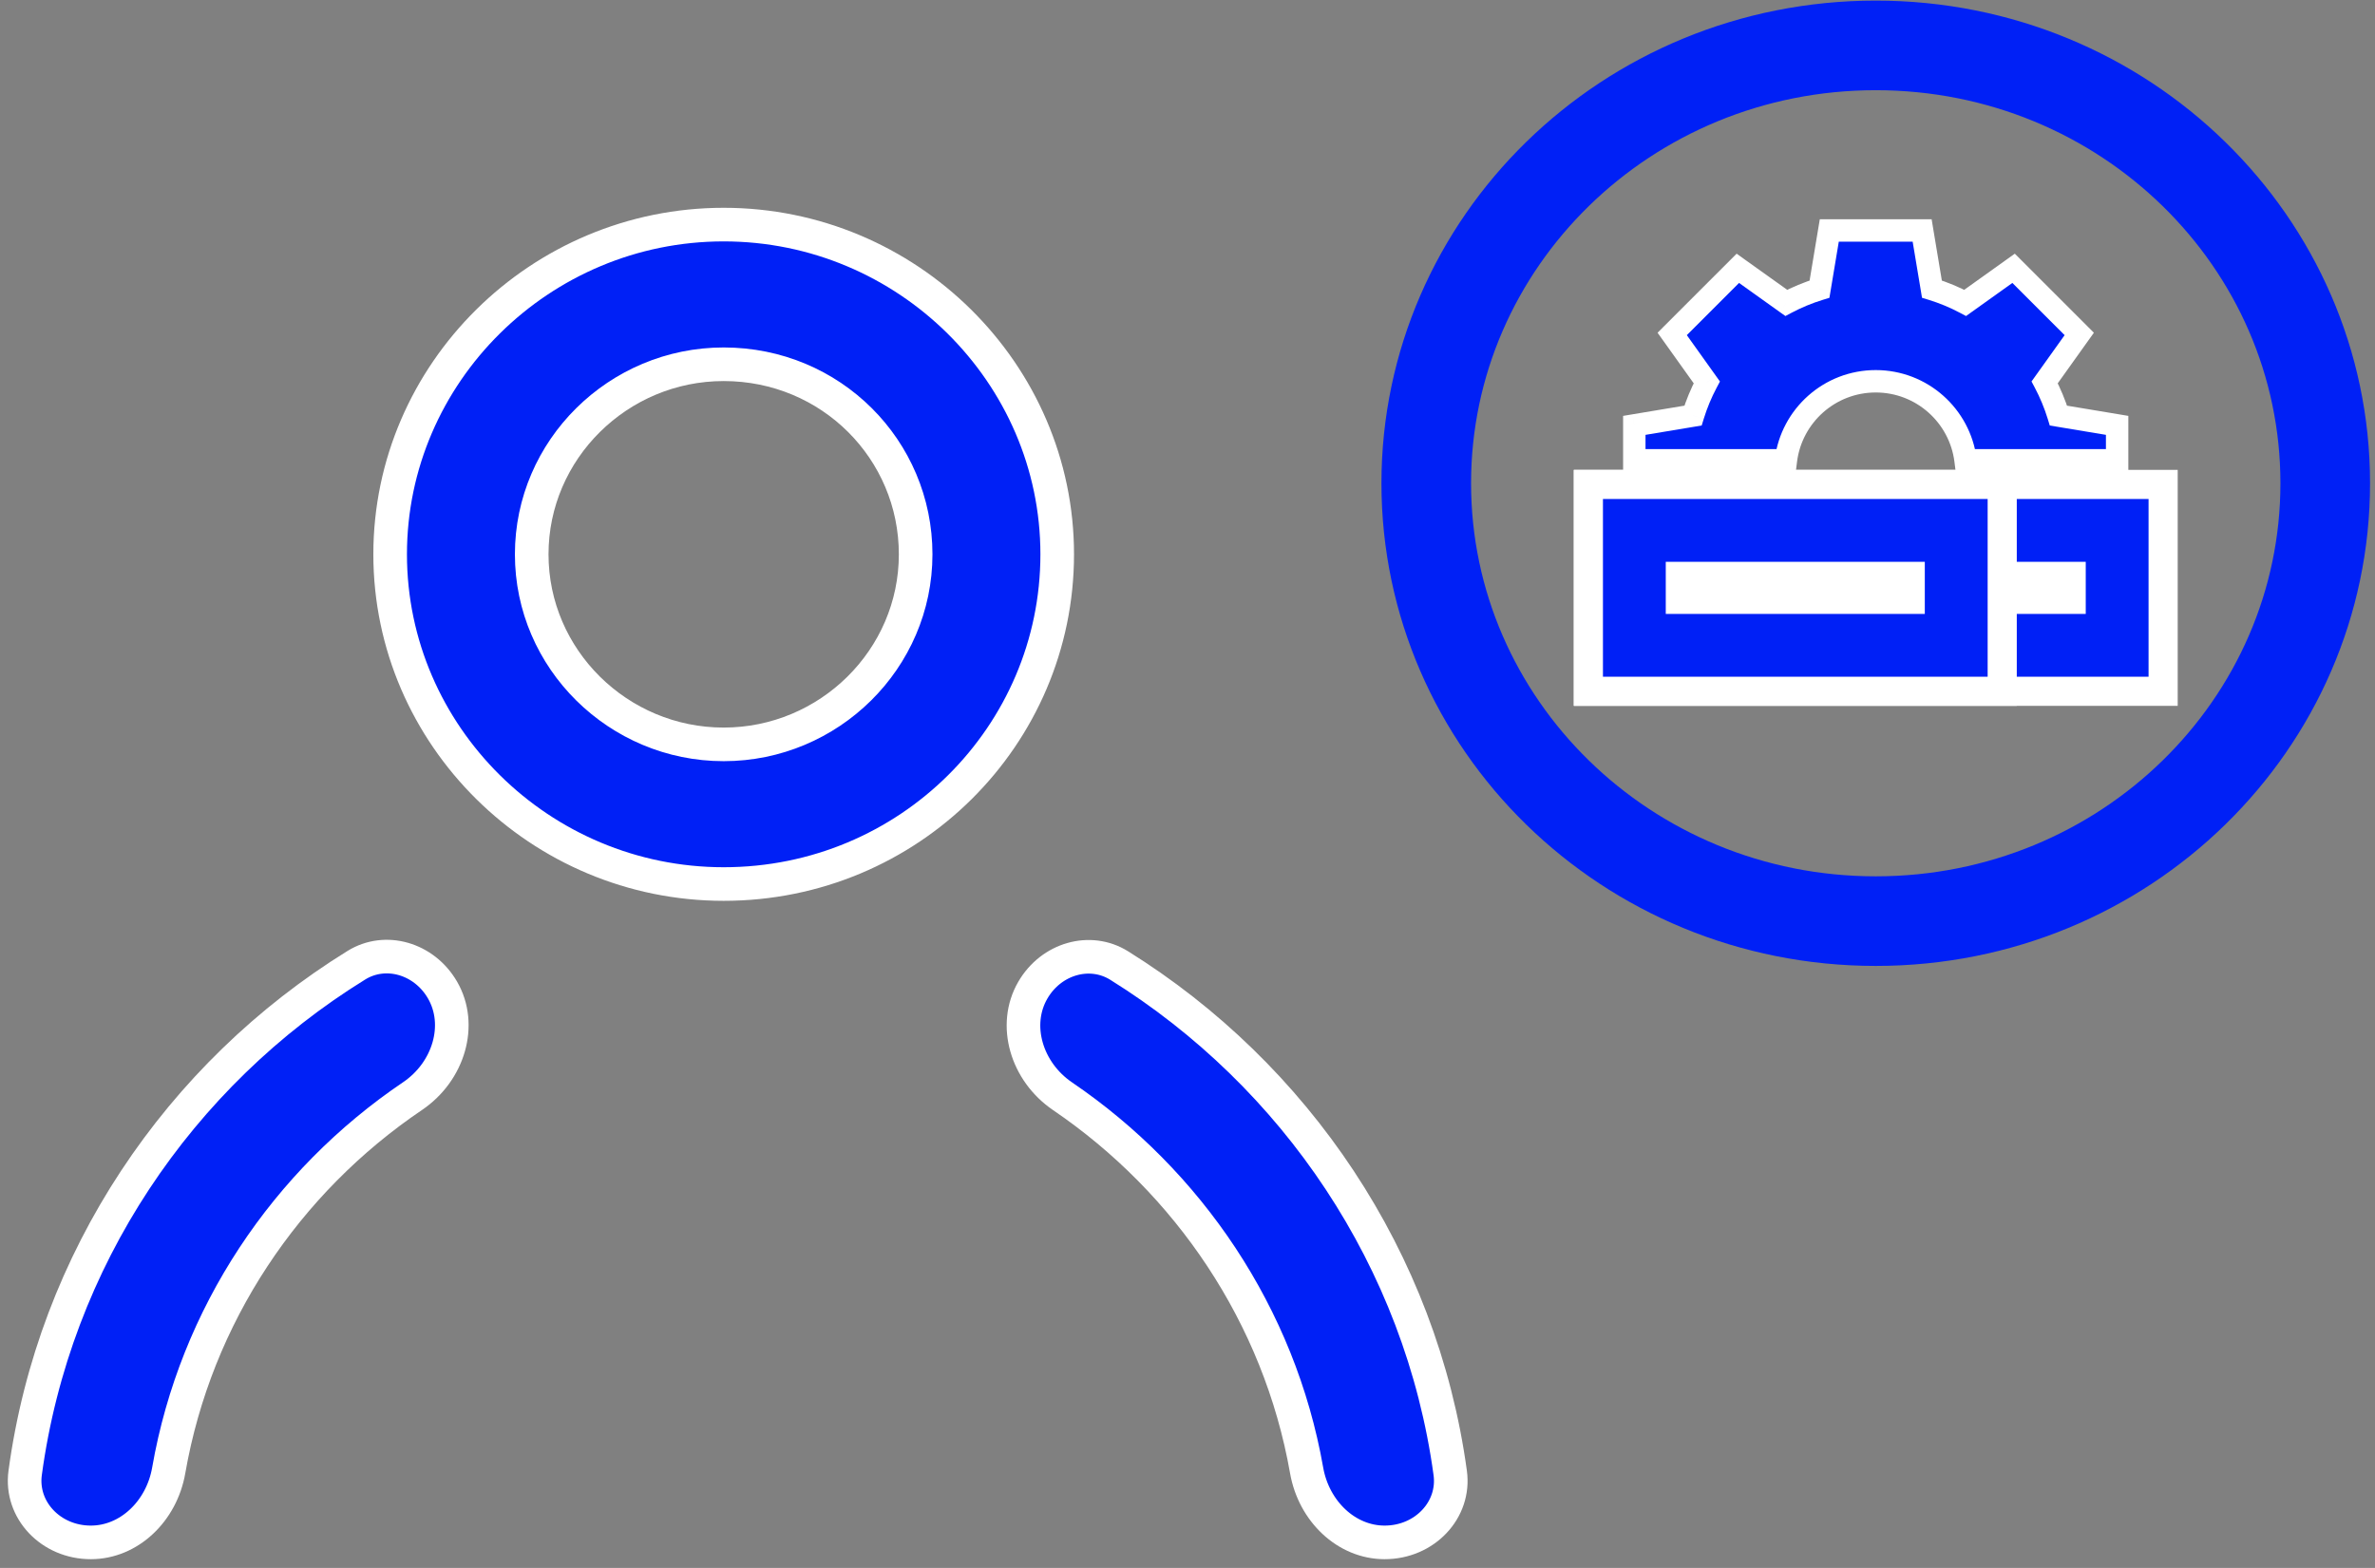
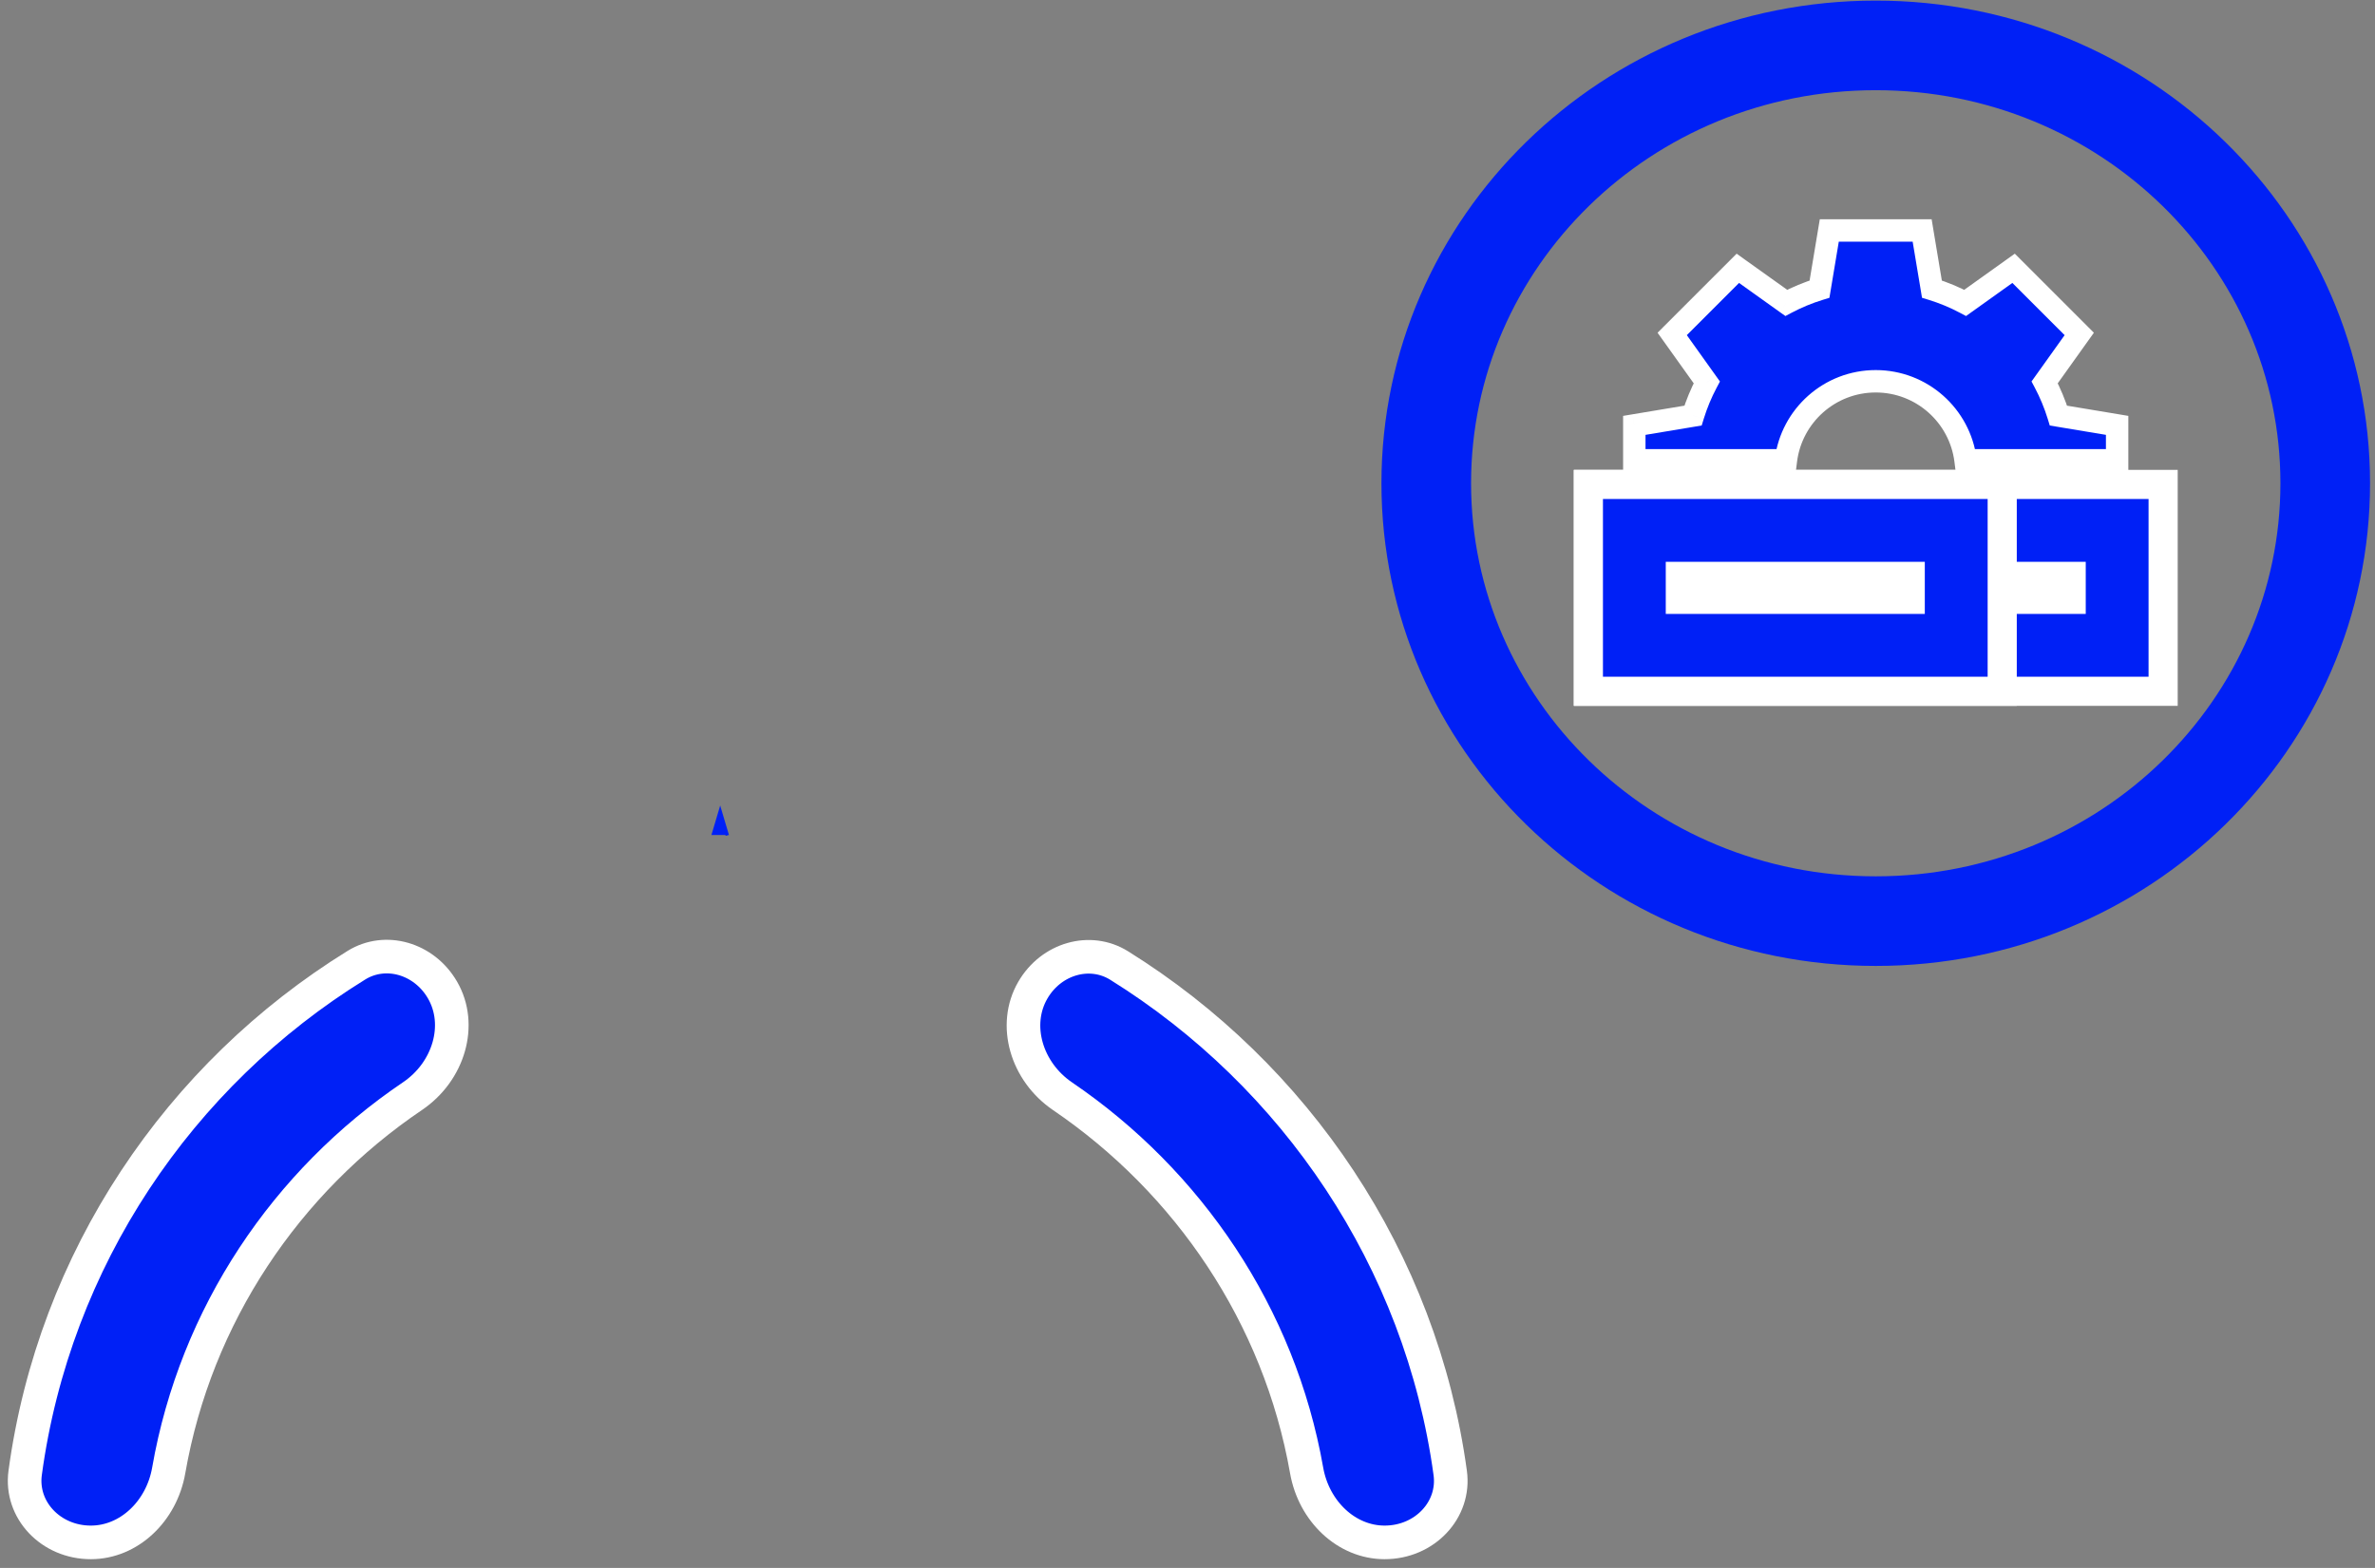
<svg xmlns="http://www.w3.org/2000/svg" width="106" height="70" viewBox="0 0 106 70" fill="none">
  <rect x="0" y="0" width="106" height="70" fill="#808080" stroke="none" />
-   <path d="M32.299 39.467C24.106 39.467 17.413 32.834 17.413 24.747C17.413 16.66 24.106 10.027 32.299 10.027C40.492 10.027 47.185 16.66 47.185 24.747C47.185 32.836 40.568 39.467 32.299 39.467ZM32.299 16.262C27.593 16.262 23.731 20.071 23.731 24.747C23.731 29.423 27.593 33.232 32.299 33.232C37.006 33.232 40.867 29.423 40.867 24.747C40.867 20.076 37.089 16.262 32.299 16.262Z" fill="#0020F6" stroke="white" stroke-width="1.5" />
  <path d="M15.908 43.09C17.204 42.289 18.928 42.784 19.748 44.195C20.652 45.752 20.031 47.84 18.409 48.937C12.768 52.752 8.737 58.719 7.53 65.647C7.213 67.467 5.759 68.859 4.054 68.859C2.262 68.859 0.9 67.407 1.123 65.758C2.415 56.21 7.997 47.979 15.908 43.09Z" fill="#0020F6" stroke="white" stroke-width="1.5" />
  <path d="M46.097 44.205C46.919 42.79 48.649 42.297 49.947 43.104C57.808 47.996 63.424 56.222 64.726 65.759C64.951 67.407 63.589 68.859 61.797 68.859C60.092 68.859 58.637 67.467 58.317 65.646C57.099 58.721 53.035 52.758 47.427 48.944C45.81 47.845 45.194 45.76 46.097 44.205Z" fill="#0020F6" stroke="white" stroke-width="1.5" />
  <path d="M32.534 37.278L32.143 35.962L31.752 37.278C31.986 37.278 32.143 37.278 32.377 37.278C32.377 37.355 32.456 37.278 32.534 37.278Z" fill="#0020F6" />
  <path d="M103.779 21.575C103.779 32.327 94.842 41.123 83.718 41.123C72.593 41.123 63.656 32.327 63.656 21.575C63.656 10.823 72.593 2.027 83.718 2.027C94.842 2.027 103.779 10.823 103.779 21.575Z" stroke="#0020F6" stroke-width="4" />
  <path fill-rule="evenodd" clip-rule="evenodd" d="M72.942 18.99L75.562 18.554C75.721 18.037 75.928 17.541 76.177 17.071L74.633 14.909L77.563 11.979L79.725 13.523C80.195 13.273 80.691 13.067 81.208 12.908L81.644 10.288H85.788L86.225 12.907C86.742 13.066 87.238 13.273 87.709 13.522L89.87 11.979L92.8 14.909L91.257 17.07C91.506 17.54 91.713 18.037 91.872 18.554L94.491 18.99V20.549H87.725C87.473 18.56 85.775 17.022 83.717 17.022C81.659 17.022 79.961 18.56 79.709 20.549H72.942V18.99Z" fill="#0020F6" />
  <path d="M75.562 18.554L75.644 19.047L75.949 18.996L76.04 18.7L75.562 18.554ZM72.942 18.99L72.86 18.497L72.442 18.567V18.99H72.942ZM76.177 17.071L76.619 17.305L76.764 17.032L76.584 16.78L76.177 17.071ZM74.633 14.909L74.279 14.555L73.98 14.855L74.226 15.199L74.633 14.909ZM77.563 11.979L77.853 11.572L77.509 11.325L77.209 11.625L77.563 11.979ZM79.725 13.523L79.434 13.93L79.686 14.109L79.959 13.964L79.725 13.523ZM81.208 12.908L81.355 13.386L81.65 13.295L81.701 12.99L81.208 12.908ZM81.644 10.288V9.788H81.221L81.151 10.206L81.644 10.288ZM85.788 10.288L86.281 10.206L86.212 9.788H85.788V10.288ZM86.225 12.907L85.732 12.989L85.782 13.294L86.078 13.385L86.225 12.907ZM87.709 13.522L87.474 13.964L87.748 14.109L87.999 13.929L87.709 13.522ZM89.87 11.979L90.224 11.625L89.924 11.325L89.579 11.572L89.87 11.979ZM92.8 14.909L93.207 15.199L93.453 14.855L93.154 14.555L92.8 14.909ZM91.257 17.07L90.85 16.779L90.67 17.031L90.815 17.304L91.257 17.07ZM91.872 18.554L91.394 18.701L91.484 18.996L91.789 19.047L91.872 18.554ZM94.491 18.99H94.991V18.567L94.573 18.497L94.491 18.99ZM94.491 20.549V21.049H94.991V20.549H94.491ZM87.725 20.549L87.229 20.612L87.284 21.049H87.725V20.549ZM79.709 20.549V21.049H80.15L80.205 20.612L79.709 20.549ZM72.942 20.549H72.442V21.049H72.942V20.549ZM75.48 18.06L72.86 18.497L73.025 19.483L75.644 19.047L75.48 18.06ZM75.735 16.836C75.471 17.334 75.252 17.859 75.084 18.407L76.04 18.7C76.19 18.214 76.384 17.747 76.619 17.305L75.735 16.836ZM74.226 15.199L75.77 17.361L76.584 16.78L75.04 14.618L74.226 15.199ZM77.209 11.625L74.279 14.555L74.986 15.262L77.916 12.332L77.209 11.625ZM80.015 13.116L77.853 11.572L77.272 12.385L79.434 13.93L80.015 13.116ZM81.061 12.43C80.513 12.598 79.988 12.817 79.49 13.081L79.959 13.964C80.401 13.73 80.868 13.535 81.355 13.386L81.061 12.43ZM81.151 10.206L80.715 12.825L81.701 12.99L82.138 10.37L81.151 10.206ZM85.788 9.788H81.644V10.788H85.788V9.788ZM86.718 12.825L86.281 10.206L85.295 10.37L85.732 12.989L86.718 12.825ZM87.943 13.081C87.445 12.817 86.919 12.598 86.372 12.429L86.078 13.385C86.565 13.535 87.032 13.729 87.474 13.964L87.943 13.081ZM89.579 11.572L87.418 13.116L87.999 13.929L90.161 12.385L89.579 11.572ZM93.154 14.555L90.224 11.625L89.516 12.332L92.447 15.262L93.154 14.555ZM91.663 17.361L93.207 15.199L92.393 14.618L90.85 16.779L91.663 17.361ZM92.35 18.407C92.181 17.859 91.962 17.334 91.698 16.836L90.815 17.304C91.05 17.747 91.244 18.214 91.394 18.701L92.35 18.407ZM94.573 18.497L91.954 18.061L91.789 19.047L94.409 19.483L94.573 18.497ZM94.991 20.549V18.99H93.991V20.549H94.991ZM87.725 21.049H94.491V20.049H87.725V21.049ZM83.717 17.522C85.519 17.522 87.008 18.869 87.229 20.612L88.221 20.486C87.938 18.25 86.029 16.522 83.717 16.522V17.522ZM80.205 20.612C80.426 18.869 81.914 17.522 83.717 17.522V16.522C81.404 16.522 79.496 18.25 79.213 20.486L80.205 20.612ZM72.942 21.049H79.709V20.049H72.942V21.049ZM72.442 18.99V20.549H73.442V18.99H72.442Z" fill="white" />
  <path fill-rule="evenodd" clip-rule="evenodd" d="M70.892 21.627H96.544V30.862H70.892V21.627ZM74.996 25.732V26.758H92.44V25.732H74.996Z" fill="#0020F6" stroke="white" stroke-width="1.3" />
  <path fill-rule="evenodd" clip-rule="evenodd" d="M70.892 21.627H89.362V30.862H70.892V21.627ZM74.996 25.732V26.758H85.257V25.732H74.996Z" fill="#0020F6" stroke="white" stroke-width="1.3" />
</svg>